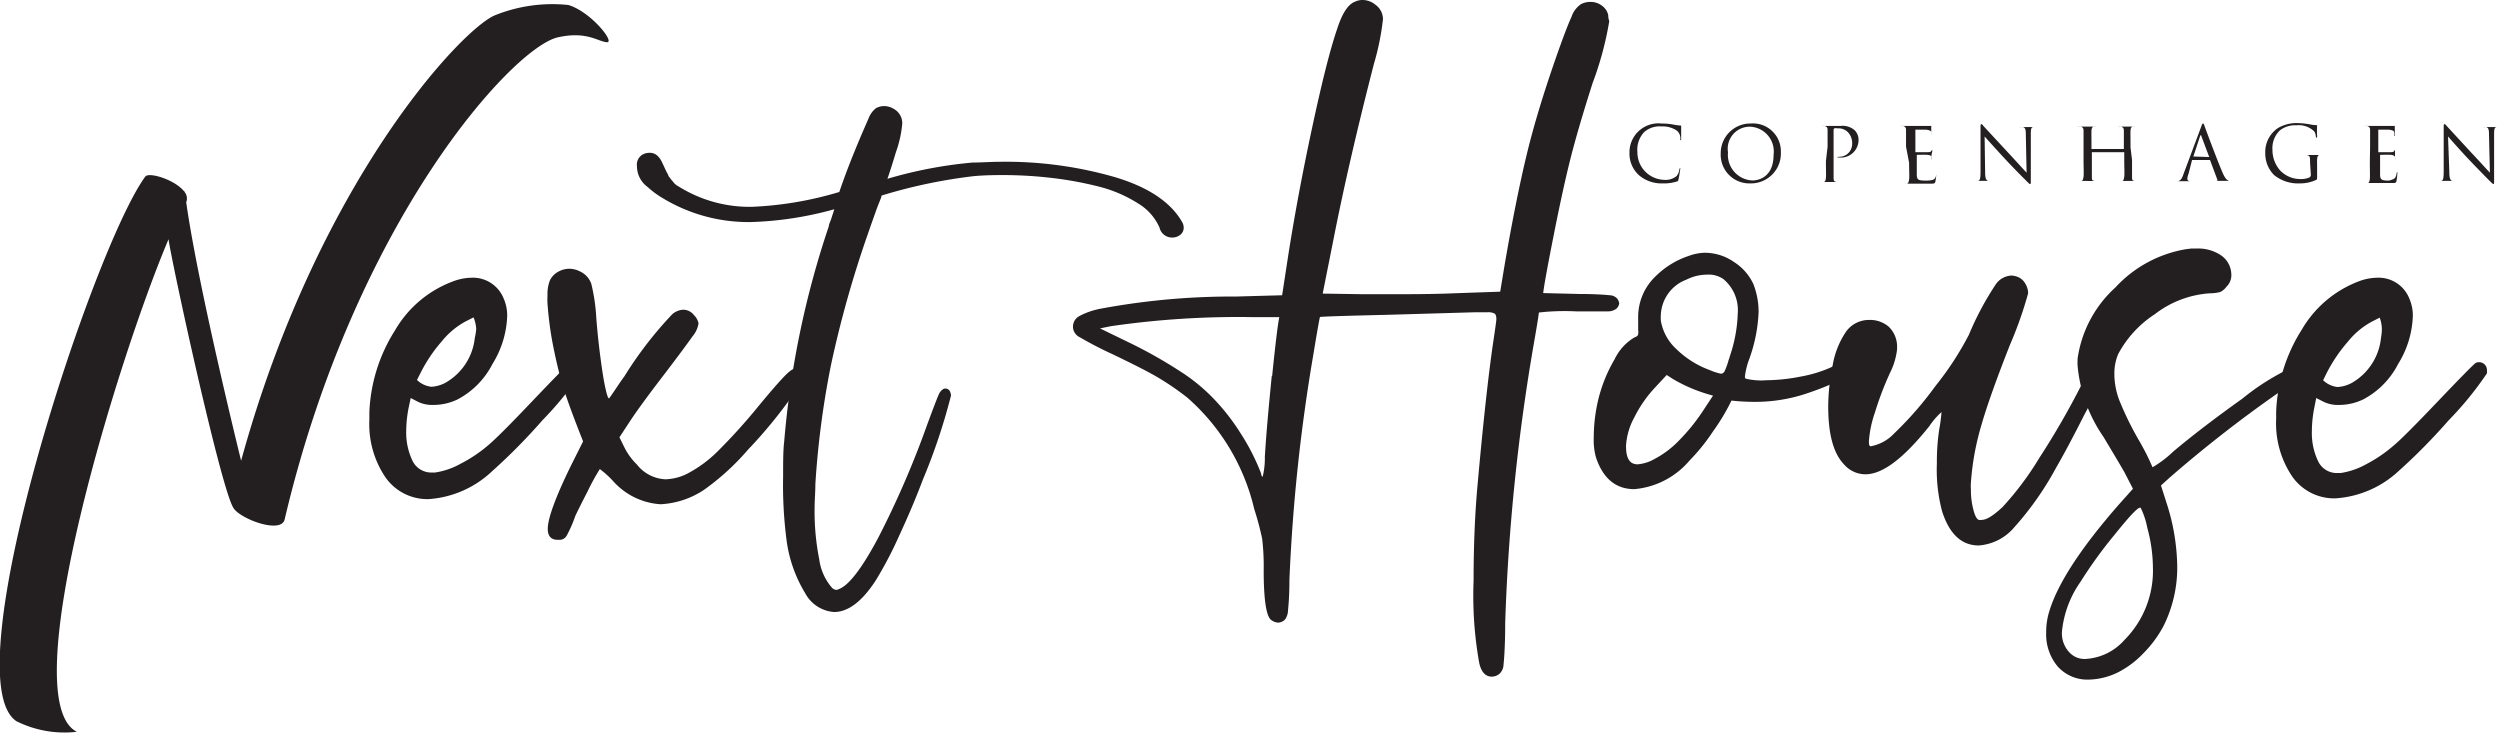
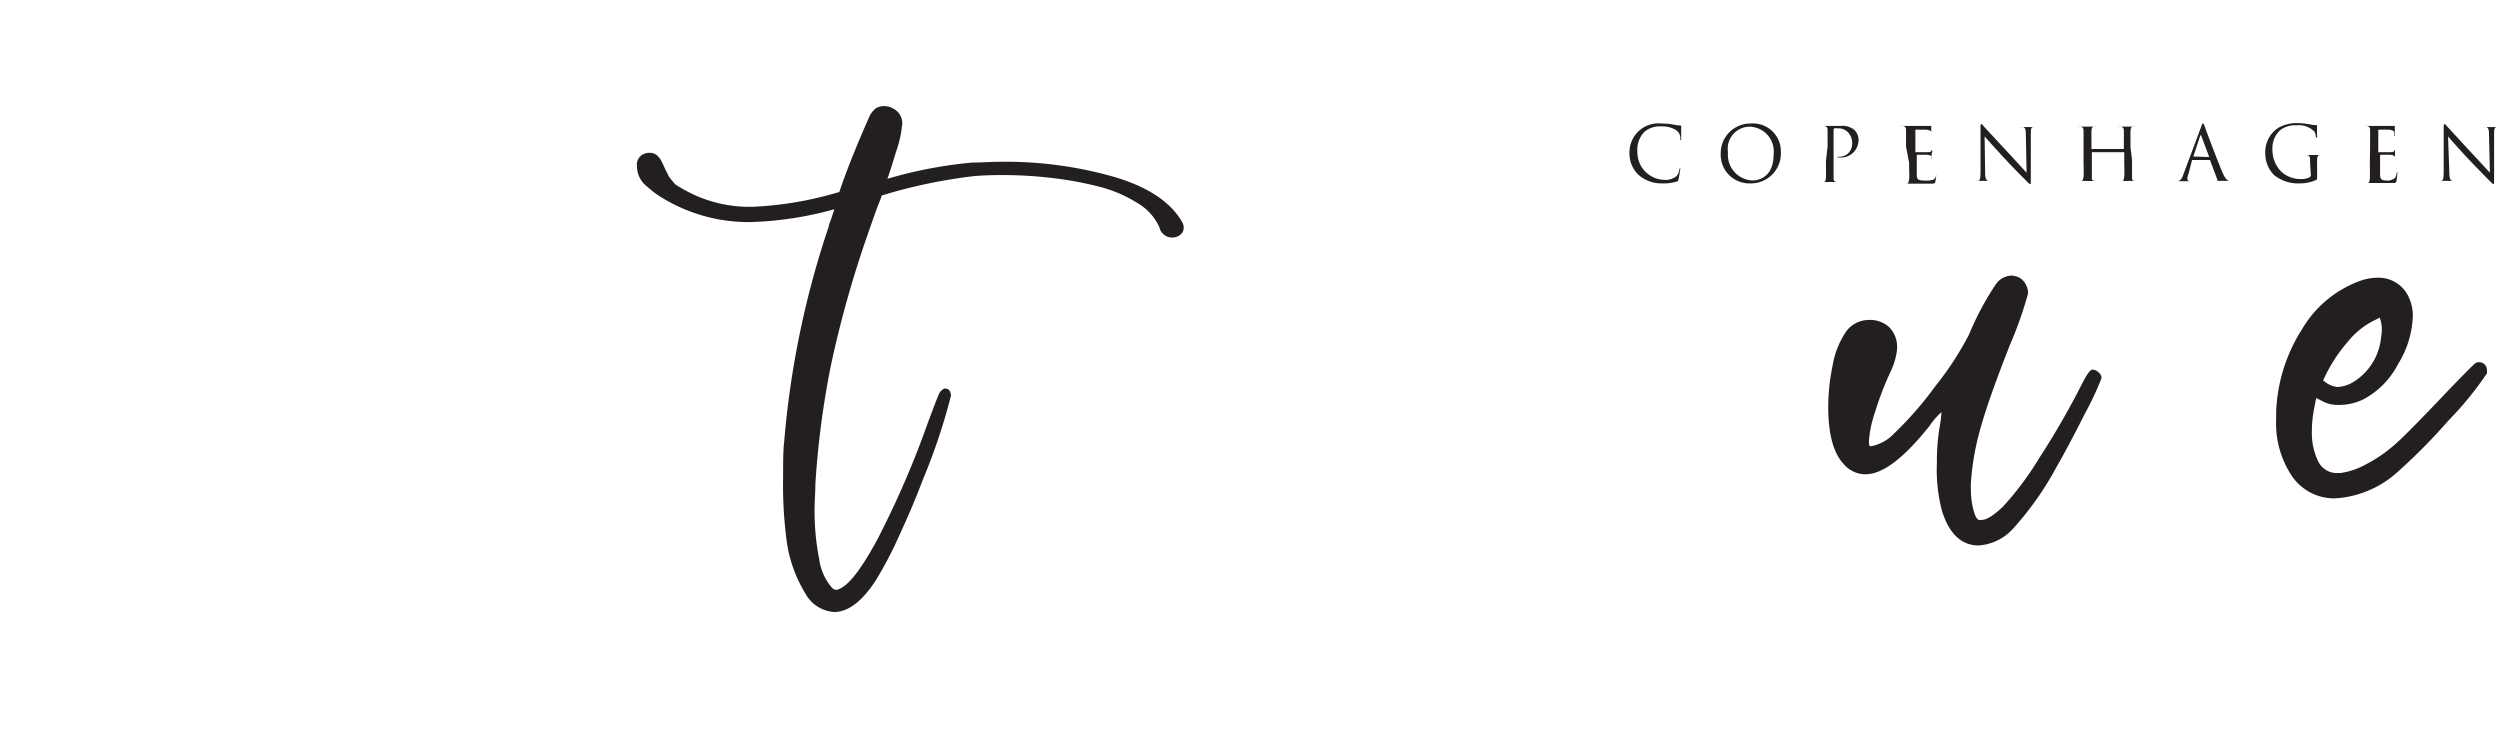
<svg xmlns="http://www.w3.org/2000/svg" viewBox="0 0 195.34 57.27">
  <g data-name="Layer 3" fill="#231f20">
-     <path d="M47.41 3.3c-.7-.06-1.59-.89-3.83-.38-3.53.8-15.86 14.37-21.34 37.67-.28 1.16-3.49-.05-4-.9-1-1.56-4.88-19.44-5.07-21C9.29 27.83 1 54.62 6 57.18a8.41 8.41 0 0 1-4.72-.83c-5.07-3.4 6-37 10.07-42.55.28-.38 2.27.23 3 1.11a.14.14 0 0 1 .08.1.79.79 0 0 1 .12.79c.92 6.58 4.29 20.2 4.29 20.2 5.91-21.52 17-33.5 19.77-34.78a12 12 0 0 1 5.8-.83c1.77.53 3.7 2.97 3 2.91Z" />
-     <path d="M36.85 21.7a2.58 2.58 0 0 1 2.51 1.64 3.27 3.27 0 0 1 .27 1.34 7.57 7.57 0 0 1-1.15 3.76 6.44 6.44 0 0 1-2.71 2.76 4.37 4.37 0 0 1-1.93.44 2.54 2.54 0 0 1-1.17-.24l-.58-.3-.15.71a9.63 9.63 0 0 0-.2 1.88 5.09 5.09 0 0 0 .49 2.31 1.62 1.62 0 0 0 1.52.92H34a5.91 5.91 0 0 0 2-.69 11.09 11.09 0 0 0 2.11-1.41c.57-.47 1.78-1.68 3.61-3.61 1.65-1.73 2.58-2.67 2.79-2.84a.53.53 0 0 1 .32-.09.58.58 0 0 1 .42.18.59.59 0 0 1 .19.43 1.54 1.54 0 0 1-.05.26 26 26 0 0 1-3 3.68 45.88 45.88 0 0 1-3.95 4A8 8 0 0 1 33.48 39a4 4 0 0 1-3.36-1.7 7.41 7.41 0 0 1-1.26-4.5v-.58a12.88 12.88 0 0 1 2-6.4 8.77 8.77 0 0 1 4.5-3.82 4.26 4.26 0 0 1 1.49-.3Zm.36 4a2.75 2.75 0 0 0-.21-.9l-.63.32a6.14 6.14 0 0 0-1.85 1.55 11.67 11.67 0 0 0-1.64 2.43l-.3.59a1.92 1.92 0 0 0 1.13.53 2.64 2.64 0 0 0 1.09-.31 4.58 4.58 0 0 0 2.3-3.52 4.3 4.3 0 0 0 .11-.71Z" />
-     <path d="M44.49 21a1.85 1.85 0 0 1 .85.22 1.67 1.67 0 0 1 .86.95 14.42 14.42 0 0 1 .39 2.64c.09 1.18.21 2.26.34 3.23s.25 1.73.37 2.27.21.82.29.82l.19-.26.46-.68c.2-.3.39-.57.55-.79a30.07 30.07 0 0 1 3.73-4.84 1.41 1.41 0 0 1 .88-.36 1.06 1.06 0 0 1 .83.43 1.23 1.23 0 0 1 .35.64 2.06 2.06 0 0 1-.46 1c-.3.43-1 1.38-2.11 2.84q-2 2.6-2.81 3.84l-.8 1.22.36.73a5 5 0 0 0 1 1.39A3 3 0 0 0 52 37.45a4 4 0 0 0 1.72-.45 9.74 9.74 0 0 0 2.33-1.71 44.83 44.83 0 0 0 3.16-3.49c1-1.21 1.69-2 2.1-2.42s.71-.61.9-.61a.55.55 0 0 1 .37.2.51.51 0 0 1 .17.36 3.2 3.2 0 0 1-.66 1.34 36.83 36.83 0 0 1-3.64 4.46A19.17 19.17 0 0 1 55 38.28a6.73 6.73 0 0 1-3.39 1.12 5.42 5.42 0 0 1-3.74-1.85 7.79 7.79 0 0 0-1-.9 16.61 16.61 0 0 0-.92 1.67q-.72 1.4-1 2a10.07 10.07 0 0 1-.68 1.55.64.64 0 0 1-.52.31h-.17c-.52 0-.78-.29-.78-.86 0-.79.58-2.41 1.76-4.83l1-2-.22-.56c-.68-1.74-1.16-3.06-1.43-4s-.52-2-.77-3.32a27.44 27.44 0 0 1-.36-2.88 5.62 5.62 0 0 1 0-.66 2.89 2.89 0 0 1 .19-1.17 1.56 1.56 0 0 1 .67-.68 1.75 1.75 0 0 1 .85-.22Z" />
    <path d="M69.11 8.29a1.45 1.45 0 0 1 .73.22 1.28 1.28 0 0 1 .66 1.13 8.83 8.83 0 0 1-.5 2.26q-.35 1.18-.66 2.07A34.09 34.09 0 0 1 76 12.7c.71 0 1.45-.06 2.21-.06a30.85 30.85 0 0 1 8.87 1.19c2.67.79 4.45 2 5.32 3.58a.87.87 0 0 1 .09.37.7.7 0 0 1-.27.57 1 1 0 0 1-.62.21 1 1 0 0 1-1-.78 4.17 4.17 0 0 0-1.7-1.9 10.43 10.43 0 0 0-3-1.29 27.9 27.9 0 0 0-3.66-.68 32.92 32.92 0 0 0-3.89-.23c-.53 0-1.27 0-2.23.08a40.65 40.65 0 0 0-7.24 1.52c0 .15-.2.54-.42 1.16s-.43 1.2-.61 1.73a84.74 84.74 0 0 0-2.92 10.35 69 69 0 0 0-1.22 9.3c0 .64-.06 1.26-.06 1.87a19.14 19.14 0 0 0 .36 4 4.27 4.27 0 0 0 1 2.24.6.6 0 0 0 .31.16.57.57 0 0 0 .27-.08q1.14-.46 3-3.93a72.17 72.17 0 0 0 3.86-8.91c.5-1.35.8-2.13.89-2.32a.9.9 0 0 1 .32-.42.27.27 0 0 1 .2-.07q.39 0 .45.54a47.07 47.07 0 0 1-2.21 6.6q-.77 2.05-1.87 4.42a29.93 29.93 0 0 1-1.82 3.46c-1.06 1.62-2.14 2.44-3.24 2.44a2.78 2.78 0 0 1-2.25-1.46 10.64 10.64 0 0 1-1.46-4.14 33.44 33.44 0 0 1-.27-5c0-1.14 0-2 .08-2.68a71 71 0 0 1 3.49-16.86c0-.15.13-.38.22-.68l.21-.65a27.19 27.19 0 0 1-6.48 1 12.94 12.94 0 0 1-6.93-1.87 6.94 6.94 0 0 1-1.19-.88 2 2 0 0 1-.82-1.6.91.91 0 0 1 .61-1 1.22 1.22 0 0 1 .41-.06.84.84 0 0 1 .52.18 1.43 1.43 0 0 1 .33.39c.08.14.17.34.29.6a5.21 5.21 0 0 0 .28.55c0 .1.11.19.16.27a1.93 1.93 0 0 0 .17.21l.13.16a.92.92 0 0 0 .14.13c.06.05.1.08.12.08l.14.09.12.07a10.44 10.44 0 0 0 5.56 1.49A27.6 27.6 0 0 0 65.58 15q.51-1.5 1.17-3.12c.59-1.45 1-2.35 1.15-2.71a1.83 1.83 0 0 1 .55-.72 1.35 1.35 0 0 1 .66-.16Z" />
-     <path d="M106.4 0a1.58 1.58 0 0 1 1.07.37 1.39 1.39 0 0 1 .59 1.12 19.91 19.91 0 0 1-.71 3.51q-1.95 7.59-3.12 13.52l-.88 4.42 3.22.05h1.2c2.19 0 4.11 0 5.73-.07l3.72-.13.31-1.88c.62-3.63 1.22-6.6 1.78-8.91s1.32-4.77 2.23-7.39c.58-1.66 1-2.76 1.25-3.29a1.94 1.94 0 0 1 .75-1 1.54 1.54 0 0 1 .73-.17 1.44 1.44 0 0 1 .88.28 1.25 1.25 0 0 1 .51.74c0 .29.08.46.08.49a25.62 25.62 0 0 1-1.3 4.83q-1.14 3.57-1.73 5.91c-.34 1.34-.77 3.26-1.27 5.78s-.79 4.09-.86 4.72l2.79.07c1.32 0 2.12.07 2.4.1a.81.81 0 0 1 .58.25.78.78 0 0 1 .17.39.72.72 0 0 1-.22.41 1.1 1.1 0 0 1-.67.21h-2.48a17.73 17.73 0 0 0-2.91.09c0 .1-.11.81-.34 2.13a157.76 157.76 0 0 0-2.29 22.12c0 1.83-.09 2.92-.13 3.26a1 1 0 0 1-.29.69.93.93 0 0 1-.63.25c-.51 0-.86-.4-1-1.18a30 30 0 0 1-.42-6.32q0-4.12.32-7.59.63-7 1.19-10.89.27-1.79.27-1.95c0-.23-.05-.38-.14-.44a1.07 1.07 0 0 0-.56-.1h-1l-2.75.08-4.13.12c-3.43.08-5.17.14-5.2.17s-.21 1.05-.54 3.05a138.68 138.68 0 0 0-1.85 17.48c0 1.24-.07 2-.11 2.39a1.26 1.26 0 0 1-.23.71.79.79 0 0 1-.54.25 1 1 0 0 1-.56-.22c-.38-.31-.57-1.61-.57-3.91a18.45 18.45 0 0 0-.12-2.43 23.25 23.25 0 0 0-.62-2.32 16.62 16.62 0 0 0-5.25-8.72 21.72 21.72 0 0 0-2.38-1.62c-.83-.48-2-1.06-3.41-1.74a28.7 28.7 0 0 1-2.59-1.34.93.93 0 0 1-.53-.74v-.15a.94.94 0 0 1 .51-.77 5.78 5.78 0 0 1 1.65-.57 56 56 0 0 1 10.57-.95l3.61-.1.46-3c.48-3.07 1.09-6.38 1.85-9.93s1.41-6.19 2-7.91c.39-1.21.86-1.91 1.39-2.1a1.42 1.42 0 0 1 .52-.13Zm-7 29.38c.26-2.56.45-4.09.56-4.6h-2a69.07 69.07 0 0 0-11.18.71l-.83.17 2.51 1.22A36.06 36.06 0 0 1 92.19 29a14.1 14.1 0 0 1 2.49 2 16.49 16.49 0 0 1 2.22 2.8 17.07 17.07 0 0 1 1.64 3.2c0 .17.09.25.12.25a6.11 6.11 0 0 0 .17-1.57c.1-1.68.28-3.68.54-6.3ZM133.18 19.75a4 4 0 0 1 2.32.73 4.08 4.08 0 0 1 1.5 1.71 6 6 0 0 1 .41 2.2 12.21 12.21 0 0 1-.71 3.61 5.92 5.92 0 0 0-.36 1.42.18.18 0 0 0 .07.17 5.36 5.36 0 0 0 1.64.12 14.35 14.35 0 0 0 2.67-.29 10 10 0 0 0 2.33-.71 2 2 0 0 1 .76-.22.52.52 0 0 1 .46.27.4.4 0 0 1 .07.24c0 .46-1 1-3.07 1.71a12.67 12.67 0 0 1-4.2.69 16.9 16.9 0 0 1-1.78-.1 16 16 0 0 1-1.43 2.39A15.29 15.29 0 0 1 132 36a6.37 6.37 0 0 1-4.3 2.22c-1.44 0-2.45-.83-3-2.49a5.08 5.08 0 0 1-.17-1.56 12.78 12.78 0 0 1 .39-3.1 11.68 11.68 0 0 1 1.24-3 4 4 0 0 1 1.52-1.69l.23-.11a.27.27 0 0 0 .09-.16 1.05 1.05 0 0 0 0-.34v-.64a1.21 1.21 0 0 0 0-.18 1.1 1.1 0 0 1 0-.16 4.38 4.38 0 0 1 1.36-3.2 6.64 6.64 0 0 1 2.58-1.59 3.88 3.88 0 0 1 1.24-.25Zm-2.42 9.89-.53-.34-.93 1a9.79 9.79 0 0 0-1.61 2.33 5.28 5.28 0 0 0-.64 2.21c0 1 .3 1.44.91 1.44a3.23 3.23 0 0 0 1.36-.44 7.43 7.43 0 0 0 1.85-1.4A15.05 15.05 0 0 0 133 32.2l.85-1.29a12.2 12.2 0 0 1-3.09-1.27Zm2.64-8.18a3.59 3.59 0 0 0-1.63.39 3.08 3.08 0 0 0-2 2.78 4.19 4.19 0 0 0 0 .42 3.9 3.9 0 0 0 1.23 2.24 7.34 7.34 0 0 0 2.63 1.64 4.36 4.36 0 0 0 .83.27.33.33 0 0 0 .3-.21 5 5 0 0 0 .31-.87 2.15 2.15 0 0 0 .1-.31 11.29 11.29 0 0 0 .61-3.3 3.16 3.16 0 0 0-1.13-2.71 2 2 0 0 0-1.25-.34Z" />
    <path d="M157.21 21.53a1.76 1.76 0 0 1 .43.1 1.17 1.17 0 0 1 .59.5 1.46 1.46 0 0 1 .24.79 30.63 30.63 0 0 1-1.41 4q-1.62 4.11-2.26 6.36a20.76 20.76 0 0 0-.8 4.42 3.33 3.33 0 0 0 0 .53 6 6 0 0 0 .19 1.59c.12.47.26.74.42.8a.73.73 0 0 0 .25 0c.36 0 .89-.33 1.61-1a23.64 23.64 0 0 0 2.88-3.85 61.22 61.22 0 0 0 3.3-5.72c.39-.78.67-1.17.85-1.17a.7.7 0 0 1 .48.22.62.62 0 0 1 .23.44 24.71 24.71 0 0 1-1.34 2.85c-.9 1.78-1.63 3.15-2.2 4.13a24.12 24.12 0 0 1-3.3 4.7 4 4 0 0 1-2.76 1.4c-1.34 0-2.29-.89-2.86-2.66a12.67 12.67 0 0 1-.41-3.76 16.67 16.67 0 0 1 .19-2.69 10.85 10.85 0 0 0 .17-1.31 5.7 5.7 0 0 0-.95 1.1c-2 2.5-3.64 3.76-5 3.76a2.23 2.23 0 0 1-1.68-.79c-.82-.86-1.22-2.36-1.22-4.51a16.12 16.12 0 0 1 .34-3.18 6.66 6.66 0 0 1 1.07-2.69A2.19 2.19 0 0 1 146 25a2.26 2.26 0 0 1 1.57.52 2.15 2.15 0 0 1 .66 1.5v.27a5.47 5.47 0 0 1-.56 1.86 24.89 24.89 0 0 0-1.18 3.11 8.64 8.64 0 0 0-.46 2.21c0 .21 0 .34.1.39s.05 0 .09 0a3.33 3.33 0 0 0 1.79-1 27.55 27.55 0 0 0 3.22-3.7 24.1 24.1 0 0 0 2.61-4 23.3 23.3 0 0 1 2.08-3.91 1.57 1.57 0 0 1 1.29-.72Z" />
-     <path d="M171.21 19.42h.42a3.19 3.19 0 0 1 1.88.51 1.83 1.83 0 0 1 .83 1.4 1.39 1.39 0 0 1 0 .32 1.24 1.24 0 0 1-.37.75 1.32 1.32 0 0 1-.5.42 3.58 3.58 0 0 1-.84.1 7.88 7.88 0 0 0-4.26 1.63 8.47 8.47 0 0 0-2.87 3.13 3.91 3.91 0 0 0-.29 1.56v.1a5.83 5.83 0 0 0 .39 1.95 24.94 24.94 0 0 0 1.46 3 18.91 18.91 0 0 1 1.13 2.22 8.39 8.39 0 0 0 1.61-1.22c1.45-1.22 3.26-2.61 5.42-4.15a18.22 18.22 0 0 1 3.64-2.32.68.68 0 0 1 .46.16.49.49 0 0 1 .2.4c0 .18-.48.6-1.44 1.27a101.42 101.42 0 0 0-8.6 6.71l-.63.57.41 1.29a16.71 16.71 0 0 1 .86 5 10.21 10.21 0 0 1-1.07 4.69 9 9 0 0 1-1.53 2.09 7.39 7.39 0 0 1-2 1.52 5.4 5.4 0 0 1-2.27.58 3.12 3.12 0 0 1-2.45-1 3.89 3.89 0 0 1-.92-2.66 5.58 5.58 0 0 1 .17-1.42q.9-3.36 5.61-8.71l1-1.12-.66-1.28c-.19-.34-.74-1.27-1.66-2.8a11.59 11.59 0 0 1-2-5.47 4.86 4.86 0 0 1 0-.66 9.27 9.27 0 0 1 2.94-5.51 9.67 9.67 0 0 1 5.53-3Zm-4 20.25c-.2 0-.86.71-2 2.13a34.66 34.66 0 0 0-2.66 3.68 8.09 8.09 0 0 0-1.44 3.91 2.16 2.16 0 0 0 .68 1.68 1.61 1.61 0 0 0 1.12.42A4.38 4.38 0 0 0 166 50a7.67 7.67 0 0 0 2.22-5.66 12 12 0 0 0-.44-3.1 6.07 6.07 0 0 0-.52-1.57Z" />
    <path d="M185.75 21.7a2.58 2.58 0 0 1 2.51 1.64 3.27 3.27 0 0 1 .27 1.34 7.57 7.57 0 0 1-1.15 3.76 6.44 6.44 0 0 1-2.71 2.76 4.37 4.37 0 0 1-1.93.44 2.54 2.54 0 0 1-1.17-.24l-.59-.3-.14.71a9.63 9.63 0 0 0-.2 1.88 5.09 5.09 0 0 0 .49 2.35 1.61 1.61 0 0 0 1.51.92h.25a5.91 5.91 0 0 0 2-.69 11.09 11.09 0 0 0 2.11-1.43c.57-.47 1.77-1.68 3.61-3.61 1.65-1.73 2.58-2.67 2.79-2.84a.5.5 0 0 1 .31-.09.61.61 0 0 1 .61.61 1.25 1.25 0 0 1 0 .26 26 26 0 0 1-3 3.68 45.88 45.88 0 0 1-3.95 4 8 8 0 0 1-4.9 2.09 4 4 0 0 1-3.36-1.7 7.41 7.41 0 0 1-1.26-4.5v-.58a12.88 12.88 0 0 1 2-6.4 8.73 8.73 0 0 1 4.41-3.76 4.22 4.22 0 0 1 1.49-.3Zm.36 4a2.75 2.75 0 0 0-.17-.88l-.63.32a6.14 6.14 0 0 0-1.85 1.55 12.13 12.13 0 0 0-1.65 2.43l-.29.59a1.92 1.92 0 0 0 1.12.53 2.64 2.64 0 0 0 1.1-.31 4.58 4.58 0 0 0 2.3-3.52 4.3 4.3 0 0 0 .07-.73ZM128.05 13.68a2.29 2.29 0 0 1-.73-1.76 2.26 2.26 0 0 1 2.49-2.27 5.54 5.54 0 0 1 .87.07 5 5 0 0 0 .61.09c.06 0 .07 0 .07.07v.95c0 .09 0 .12-.06.12s0 0 0-.12a.8.8 0 0 0-.26-.61 1.94 1.94 0 0 0-1.19-.34 1.84 1.84 0 0 0-1.37.43 2 2 0 0 0-.54 1.56 2.15 2.15 0 0 0 2.06 2.18 1.37 1.37 0 0 0 1-.29 1.05 1.05 0 0 0 .22-.51c0-.06 0-.09.06-.09s0 .05 0 .09-.08.56-.13.77-.05.12-.16.17a3.31 3.31 0 0 1-1.07.14 2.72 2.72 0 0 1-1.87-.65ZM136.8 9.65a2.18 2.18 0 0 1 2.35 2.24 2.34 2.34 0 0 1-2.38 2.44 2.24 2.24 0 0 1-2.32-2.33 2.32 2.32 0 0 1 2.35-2.35Zm.13 4.45c.54 0 1.65-.31 1.65-2a1.94 1.94 0 0 0-1.82-2.2 1.72 1.72 0 0 0-1.74 2 2 2 0 0 0 1.91 2.2ZM142.8 11.46v-1.29c0-.2-.06-.29-.26-.33a.68.68 0 0 0-.2 0h-.05 1.52a1.43 1.43 0 0 1 1.11.34 1.07 1.07 0 0 1 .3.71 1.38 1.38 0 0 1-1.47 1.42h-.19s0-.06.16-.06a1 1 0 0 0 1-1 1.24 1.24 0 0 0-.33-.92 1.05 1.05 0 0 0-.82-.3.57.57 0 0 0-.25 0s-.05.05-.05.11v3.75c0 .25.05.3.23.33h.32H142.32h.18c.12 0 .15-.16.17-.33s0-.72 0-1.3ZM148.93 11.46v-1.29c0-.2-.06-.29-.25-.33a.71.71 0 0 0-.21 0H150.9c.08 0 0 0 0 .05v.74-.08a.63.63 0 0 0 0-.21c0-.1-.1-.17-.42-.21h-.82v1.76h.95c.14 0 .23 0 .28-.08s.07-.08.09-.08 0 .13-.05.33 0 .34 0 .38v.12-.06a.44.44 0 0 0 0-.19c0-.09-.08-.19-.31-.21s-.75 0-.85 0v1.52c0 .42.1.49.69.49a1.85 1.85 0 0 0 .57-.06c.16-.07.23-.19.27-.43v-.09.09c0 .04-.05.45-.08.58s-.09.15-.32.15h-2.09.18c.12 0 .15-.16.18-.33s0-.72 0-1.3ZM155.11 13.43c0 .49.07.65.23.7h.35H154.28h.05a1.2 1.2 0 0 0 .24 0c.15-.05.18-.22.18-.76V10c0-.23 0-.3.07-.3s.14.13.2.19l1.9 2.05c.59.63 1.24 1.36 1.43 1.55l-.06-3c0-.38-.05-.52-.23-.56a1.24 1.24 0 0 0-.3 0h1.35H158.9c-.2 0-.22.17-.22.53v3.49c0 .4 0 .43-.06.43s-.11-.07-.43-.39c-.07-.06-.93-.93-1.56-1.61s-1.37-1.5-1.56-1.72ZM166.59 12.51v1.3c0 .25 0 .3.23.33h.27H165.58 165.81c.12 0 .14-.16.17-.33s0-.72 0-1.3v-.62h-2.53v1.92c0 .25 0 .3.23.33h.27H162.44h.18c.12 0 .15-.16.18-.33s0-.72 0-1.3v-2.29c0-.2-.06-.29-.25-.33a.71.71 0 0 0-.21 0H163.79a.47.47 0 0 0-.15 0c-.16 0-.21.13-.22.33s0 .36 0 1.29v.13h2.53v-1.42c0-.2-.06-.29-.26-.33a.68.68 0 0 0-.2 0h-.05H166.89h-.05a.47.47 0 0 0-.15 0c-.16 0-.21.13-.22.33s0 .36 0 1.29ZM172 9.88c.07-.19.09-.23.13-.23s.06 0 .13.21 1 2.7 1.39 3.6c.22.53.39.63.51.67h.3-1.23s.07-.07 0-.16l-.55-1.47H171.28l-.28 1.09a1.13 1.13 0 0 0-.09.4c0 .12.13.17.23.17h.12-1.37H170.11c.28 0 .4-.26.5-.56Zm.62 2.39-.62-1.65q0-.13-.09 0l-.53 1.61ZM180.5 12.72c0-.48 0-.55-.27-.61h-.21H181.47h-.2c-.16 0-.21.13-.22.34s0 .37 0 .62v.67c0 .27 0 .28-.08.32a3 3 0 0 1-1.27.27 3 3 0 0 1-2-.64A2.36 2.36 0 0 1 177 12a2.25 2.25 0 0 1 1-2 2.85 2.85 0 0 1 1.58-.38 5.7 5.7 0 0 1 .92.1 3.31 3.31 0 0 0 .48.06h.07a8.29 8.29 0 0 0 0 .85c0 .1 0 .13-.05.13s0 0-.05-.09a.84.84 0 0 0-.12-.4 1.75 1.75 0 0 0-1.4-.48 1.94 1.94 0 0 0-1.28.39 1.92 1.92 0 0 0-.59 1.52 2.42 2.42 0 0 0 .63 1.65 2.18 2.18 0 0 0 1.57.64 1.65 1.65 0 0 0 .68-.12.24.24 0 0 0 .12-.21ZM185.19 11.46v-1.29c0-.2-.06-.29-.26-.33a.68.68 0 0 0-.2 0h-.05 2.44v.79s-.05 0-.05-.08a.59.59 0 0 0 0-.21c0-.1-.1-.17-.43-.21h-.81v1.76h.94c.15 0 .23 0 .29-.08s.06-.08.08-.08a3 3 0 0 0 0 .33 3.46 3.46 0 0 0 0 .38v.12-.06a.65.65 0 0 0 0-.19c0-.09-.08-.19-.32-.21s-.75 0-.85 0v1.52c0 .42.11.49.69.49A1.91 1.91 0 0 0 187 14c.15-.07.22-.19.26-.43 0-.07 0-.09.06-.09s0 .05 0 .09a5.57 5.57 0 0 1-.07.58c-.05.15-.09.15-.33.15h-2.15H185c.12 0 .15-.16.17-.33s0-.72 0-1.3ZM191.38 13.43c0 .49.07.65.23.7h.3H190.51h.25c.15-.05.18-.22.18-.76V10c0-.23 0-.3.07-.3s.15.13.21.19l1.89 2.05c.6.63 1.25 1.36 1.44 1.55l-.07-3c0-.38-.05-.52-.23-.56a1.21 1.21 0 0 0-.29 0h1.35-.21c-.19 0-.22.17-.22.53v3.49c0 .4 0 .43-.05.43s-.12-.07-.44-.39c-.06-.06-.92-.93-1.56-1.61s-1.36-1.5-1.55-1.72Z" />
  </g>
</svg>